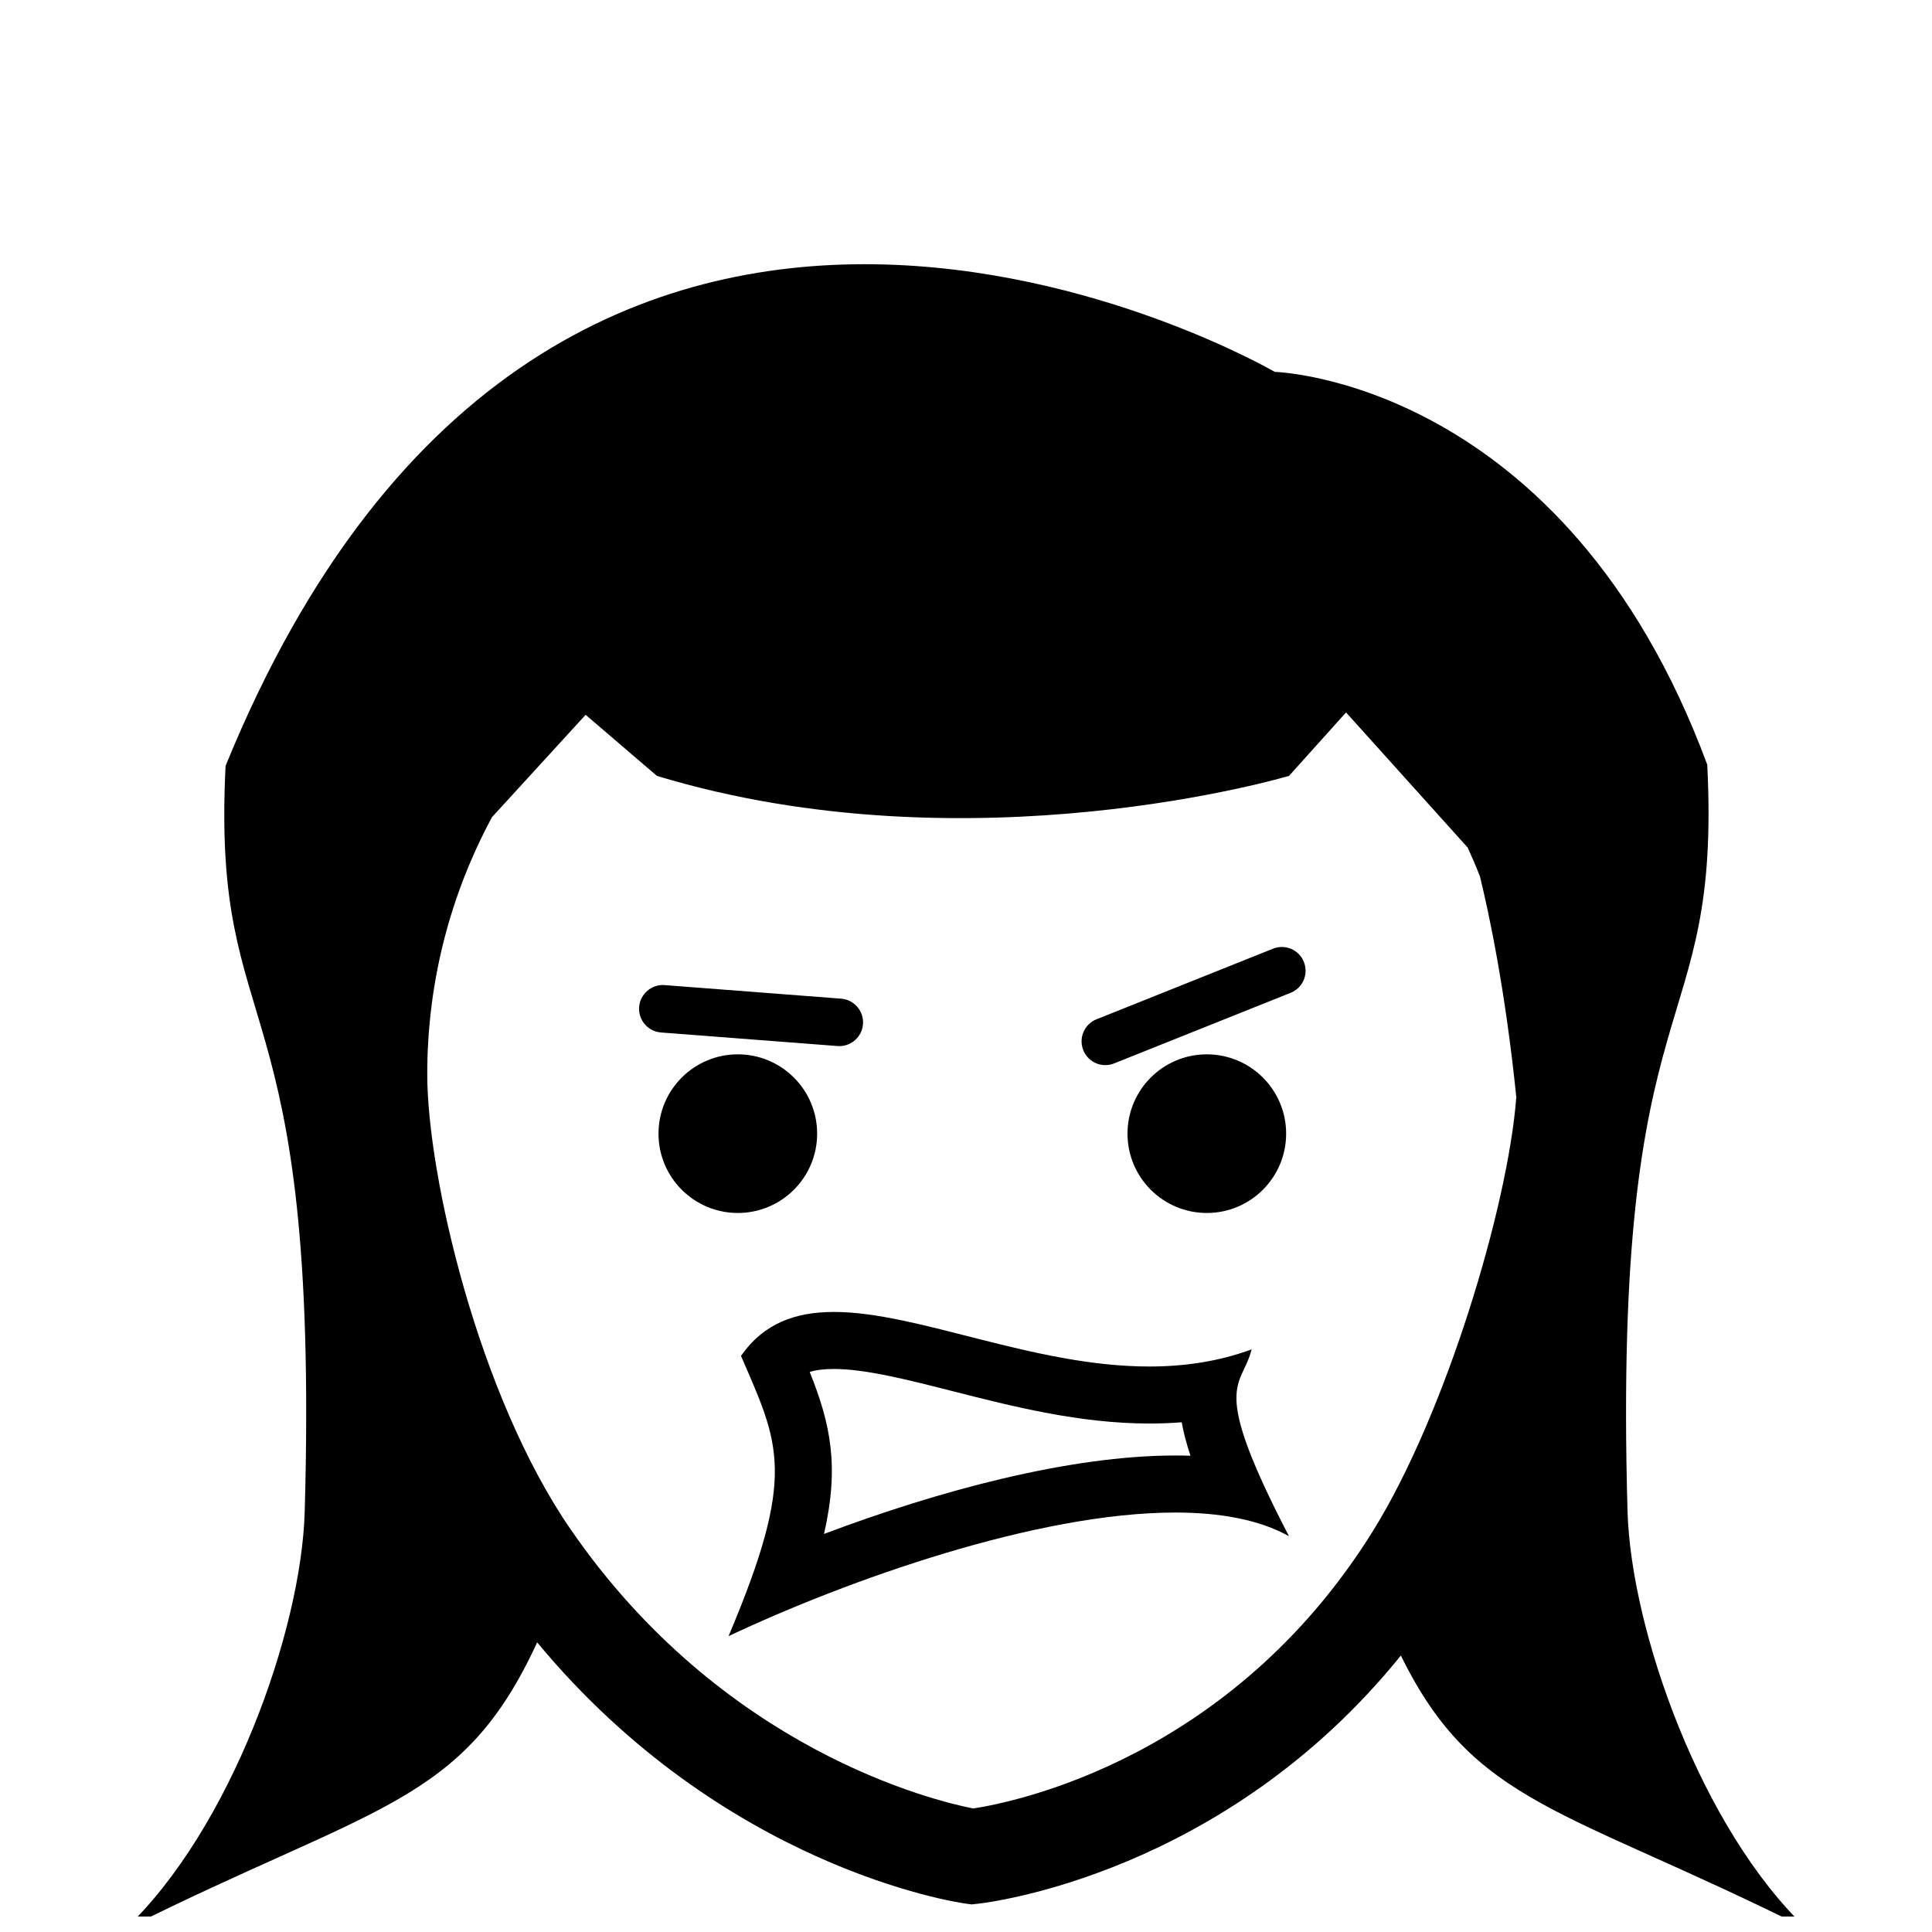
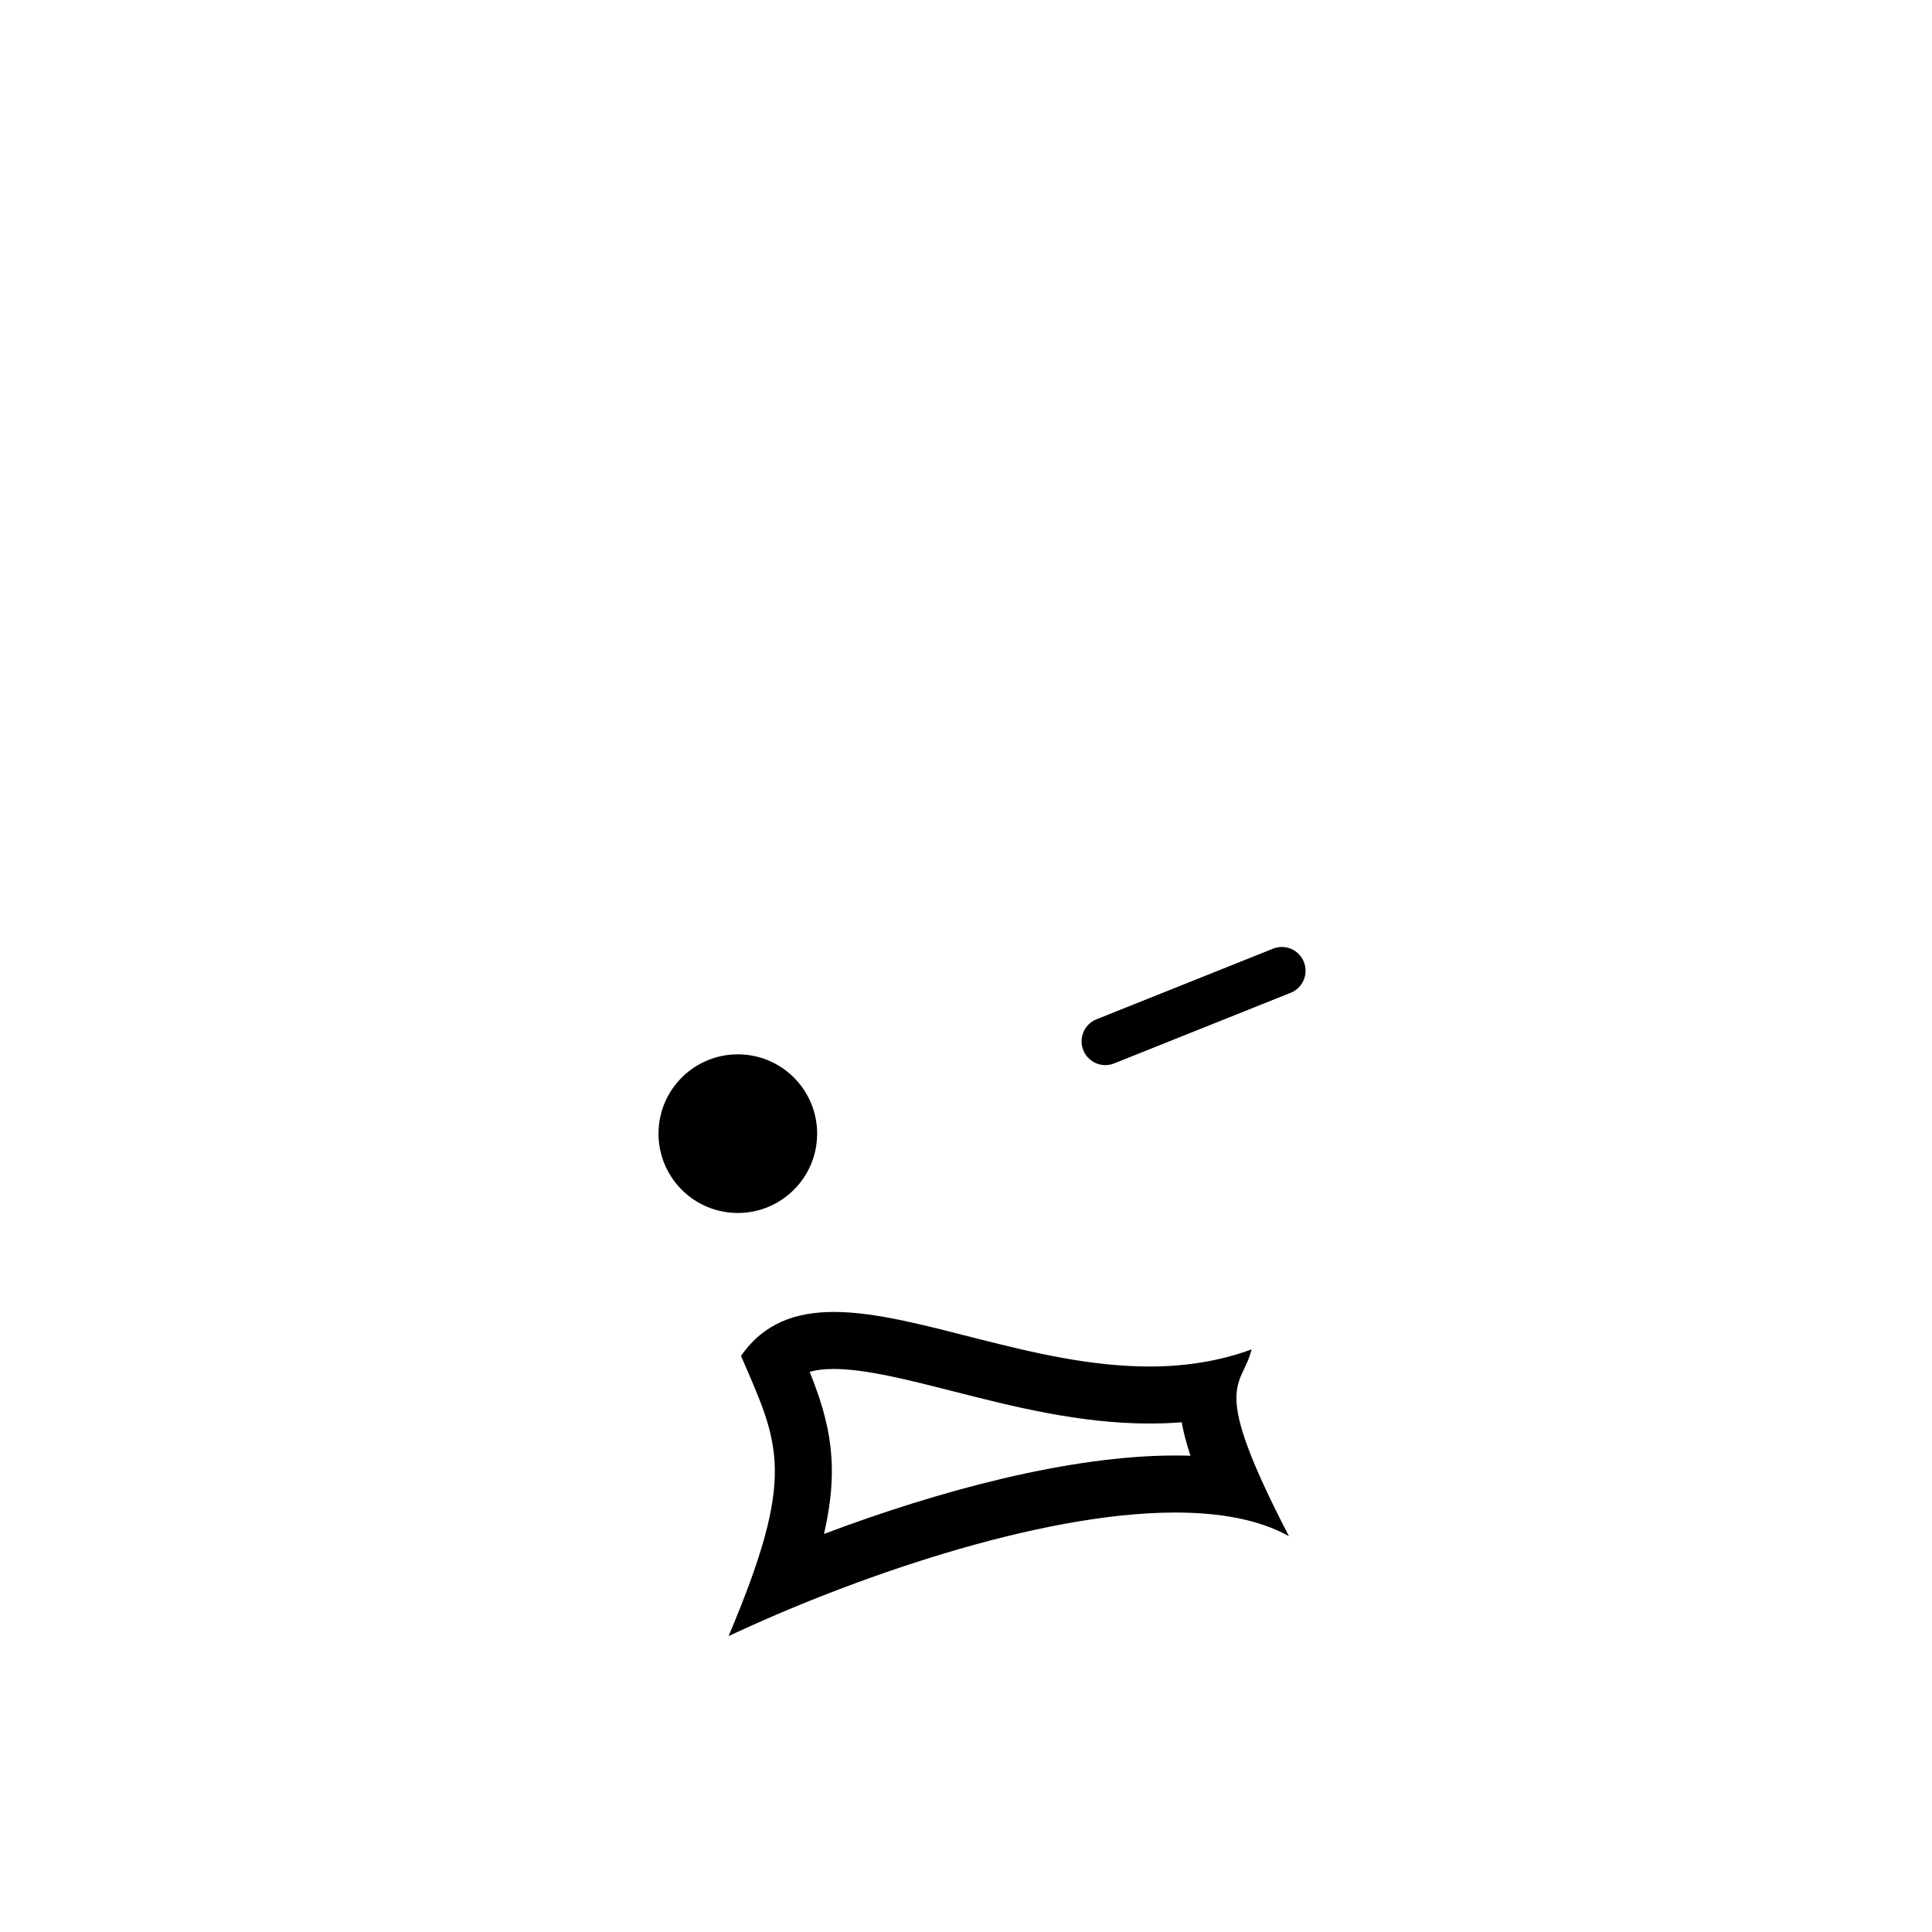
<svg xmlns="http://www.w3.org/2000/svg" width="800px" height="800px" version="1.1" viewBox="144 144 512 512">
  <defs>
    <clipPath id="a">
-       <path d="m177 214h446v437.9h-446z" />
-     </clipPath>
+       </clipPath>
  </defs>
-   <path d="m365.94 421.21c0.16 0.016 0.324 0.02 0.488 0.02 3.258 0 6.019-2.516 6.273-5.812 0.266-3.465-2.328-6.492-5.793-6.762l-46.77-3.594c-3.426-0.273-6.492 2.328-6.762 5.793-0.266 3.465 2.328 6.492 5.793 6.762z" />
  <path d="m481.36 395.41-46.77 18.707c-3.234 1.289-4.801 4.957-3.508 8.188 0.984 2.465 3.344 3.961 5.844 3.961 0.781 0 1.57-0.145 2.336-0.453l46.77-18.707c3.234-1.289 4.801-4.957 3.508-8.188-1.281-3.231-4.957-4.797-8.18-3.508z" />
  <path d="m475.69 501.6c-8.914 3.273-18.016 4.539-27.105 4.539-30.727 0-61.258-14.453-83.598-14.461h-0.012l0.004 15.113c8.383 0 19.629 2.867 31.539 5.898 15.738 4.012 33.582 8.559 52.062 8.559 2.934 0 5.789-0.109 8.586-0.332 0.473 2.664 1.23 5.594 2.324 8.871-1.324-0.047-2.664-0.066-4.035-0.066-28.012 0-62.73 9.34-93.082 20.789 4.121-17.996 1.715-29.176-3.789-42.934 1.652-0.508 3.719-0.781 6.394-0.781v-15.113c-10.148 0-18.586 2.984-24.602 11.652 10.148 23.496 14.848 31.352-3.301 74.258 31.59-14.883 81.75-32.754 118.38-32.754 11.809 0 22.207 1.855 30.133 6.266-21.34-41.105-12.48-39.027-9.898-49.504z" />
  <path d="m360.55 444.43c0 11.609-9.414 21.02-21.02 21.02-11.609 0-21.02-9.41-21.02-21.02 0-11.609 9.41-21.02 21.02-21.02 11.605 0 21.02 9.41 21.02 21.02" />
-   <path d="m484.84 444.43c0 11.609-9.41 21.02-21.02 21.02-11.609 0-21.02-9.41-21.02-21.02 0-11.609 9.41-21.02 21.02-21.02 11.609 0 21.02 9.41 21.02 21.02" />
  <g clip-path="url(#a)">
    <path d="m622.89 655.24c-28.051-26.551-46.691-79.238-47.578-110.81-4.062-143.62 24.91-122.2 21.129-197.78-37.785-102.02-114.62-104.1-114.62-104.1s-190.19-110.84-278.04 104.41c-3.777 75.57 25.035 54.004 20.973 197.62-0.891 31.574-19.609 84.18-47.66 110.73 66.293-33.145 89.461-32.953 109.26-76.07 49.375 59.594 110.78 68.852 113.58 69.238l1.543 0.211 1.547-0.168c2.898-0.312 65.297-7.691 112.22-65.789 19.457 39.645 43.188 40.27 107.64 72.496zm-220.96-31.973c-9.957-1.945-66.406-15.316-106.82-74.137-24.391-35.504-37.883-93.77-37.883-120.48 0-24.617 6.219-47.801 17.156-68.094l24.816-27.125 18.887 16.184c83.129 25.191 167.52 0 167.52 0l15.113-16.816 32.234 35.816c1.152 2.516 2.242 5.062 3.254 7.652 2.281 9.332 6.707 29.805 9.629 58.516-2.223 29.051-18.785 83.988-37.918 114.83-37.586 60.59-95.32 72.023-105.99 73.648z" />
  </g>
</svg>